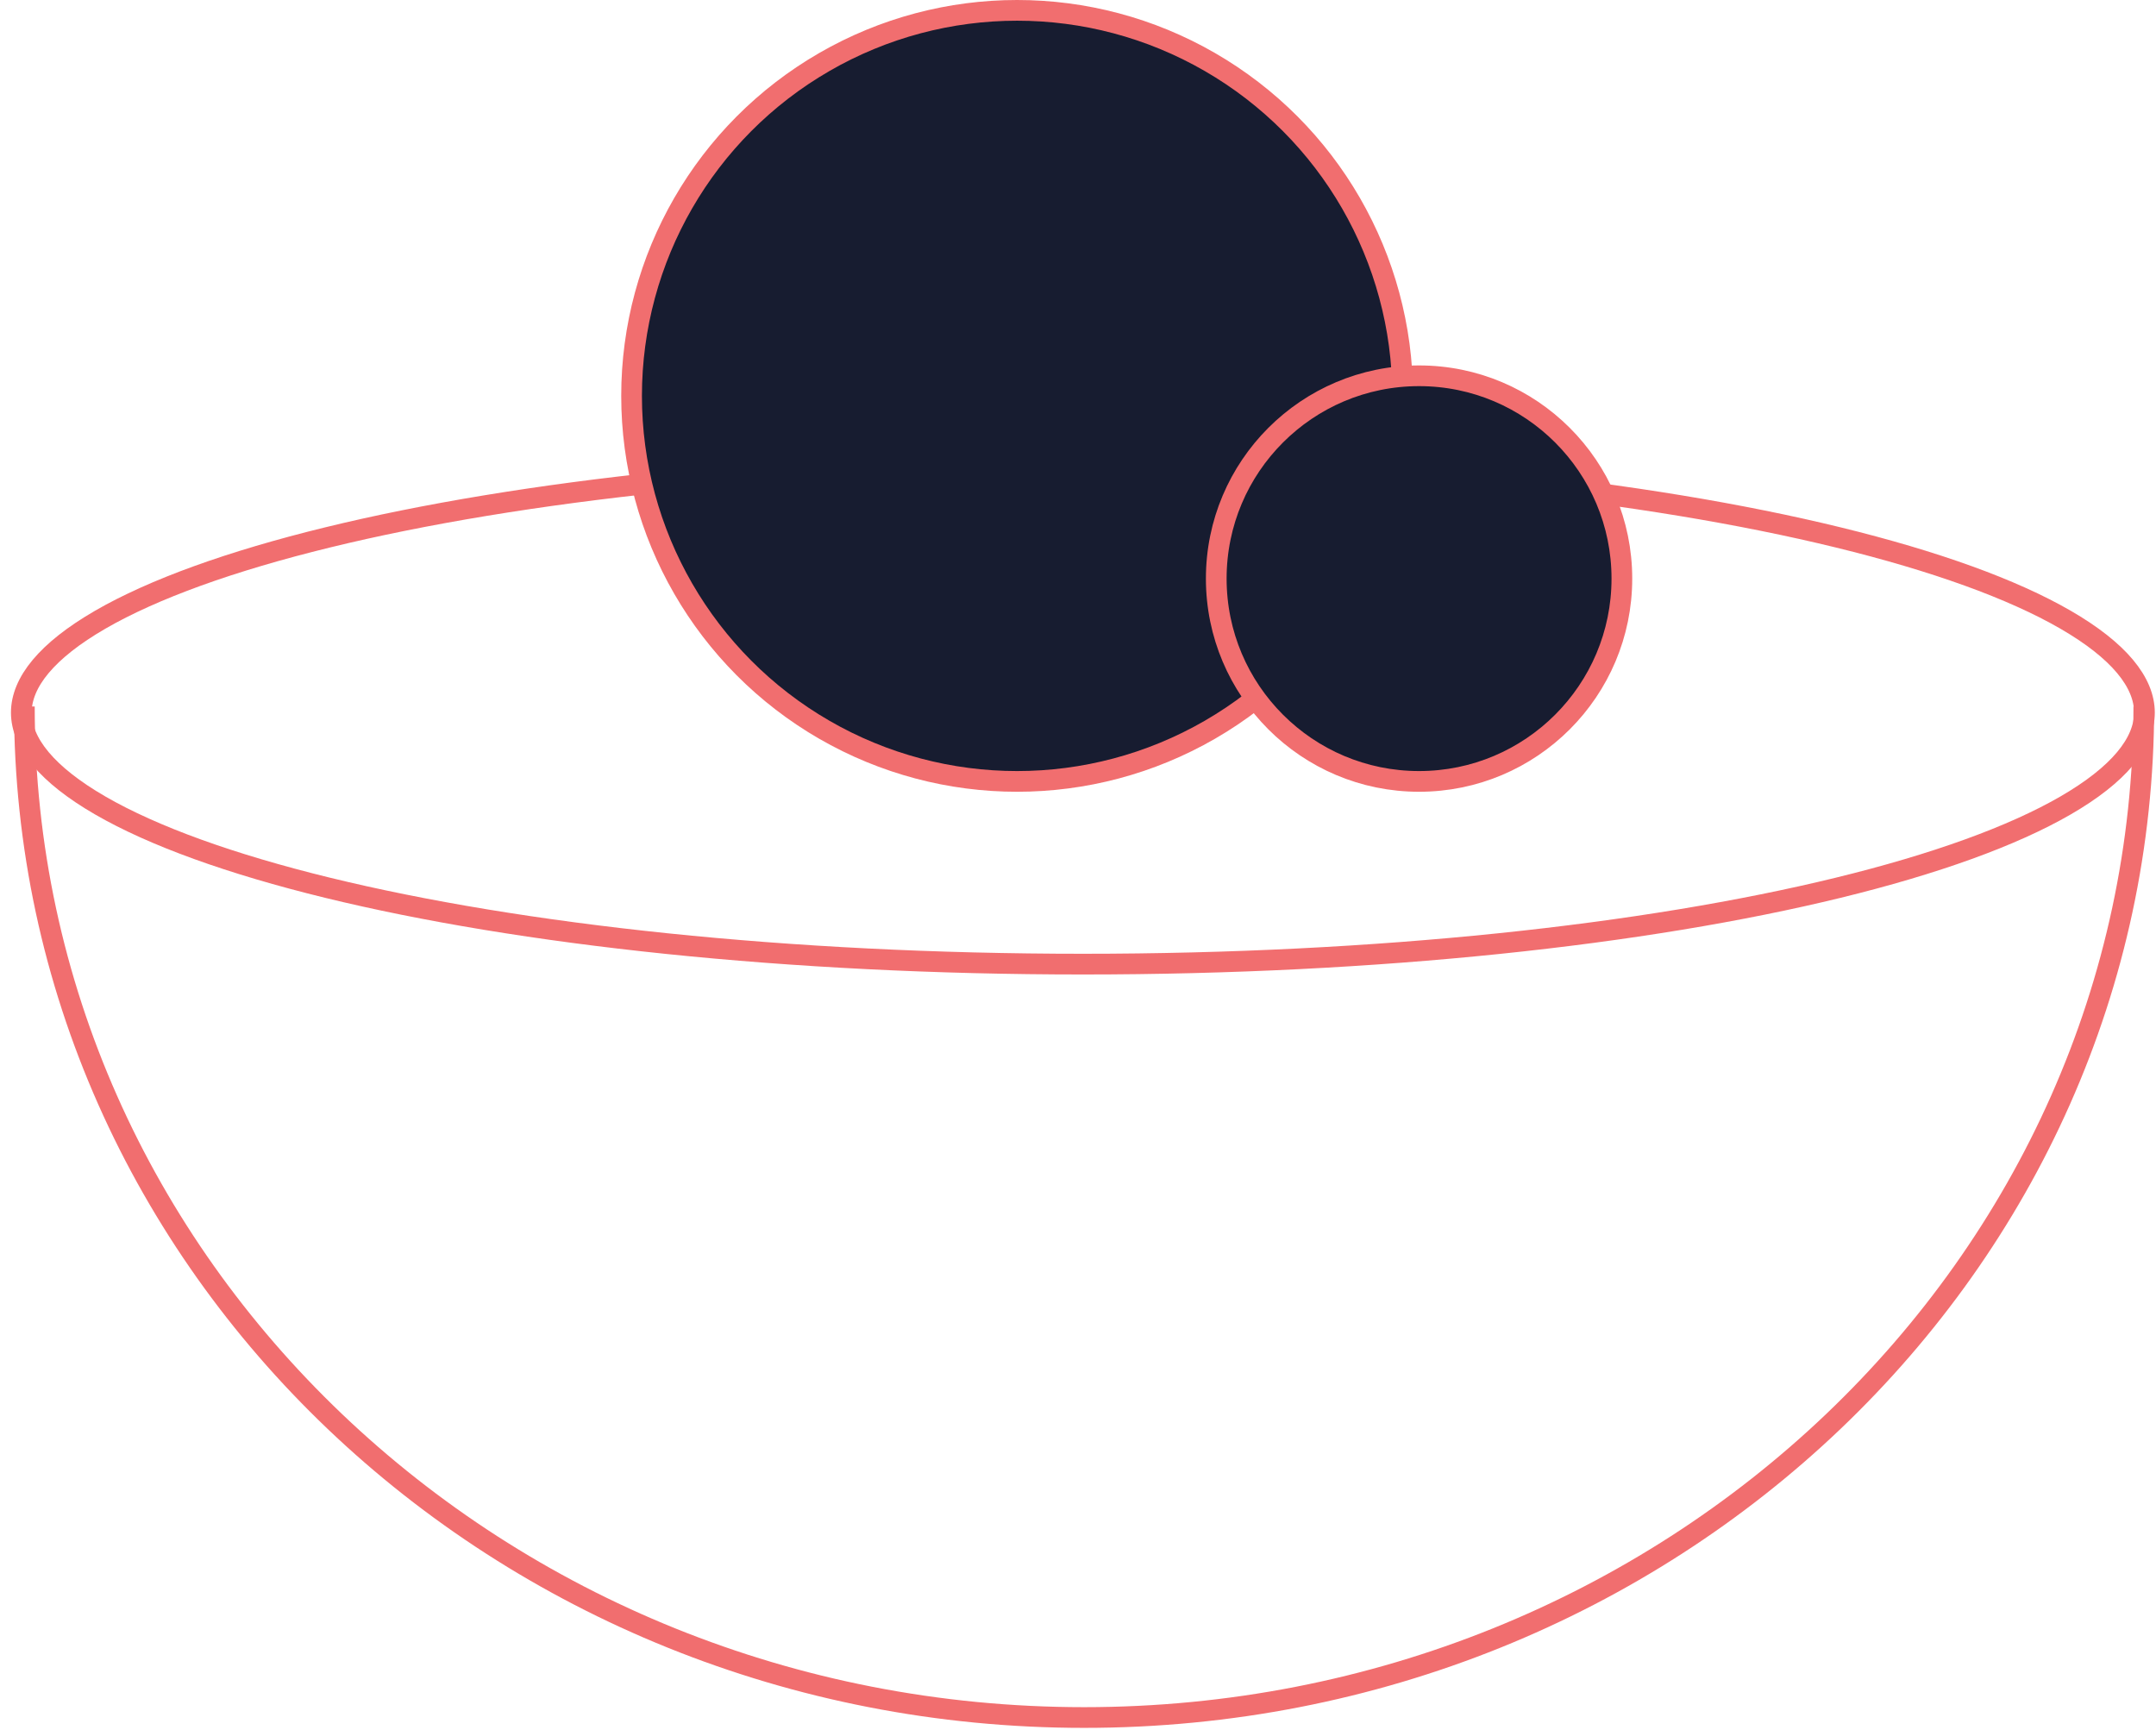
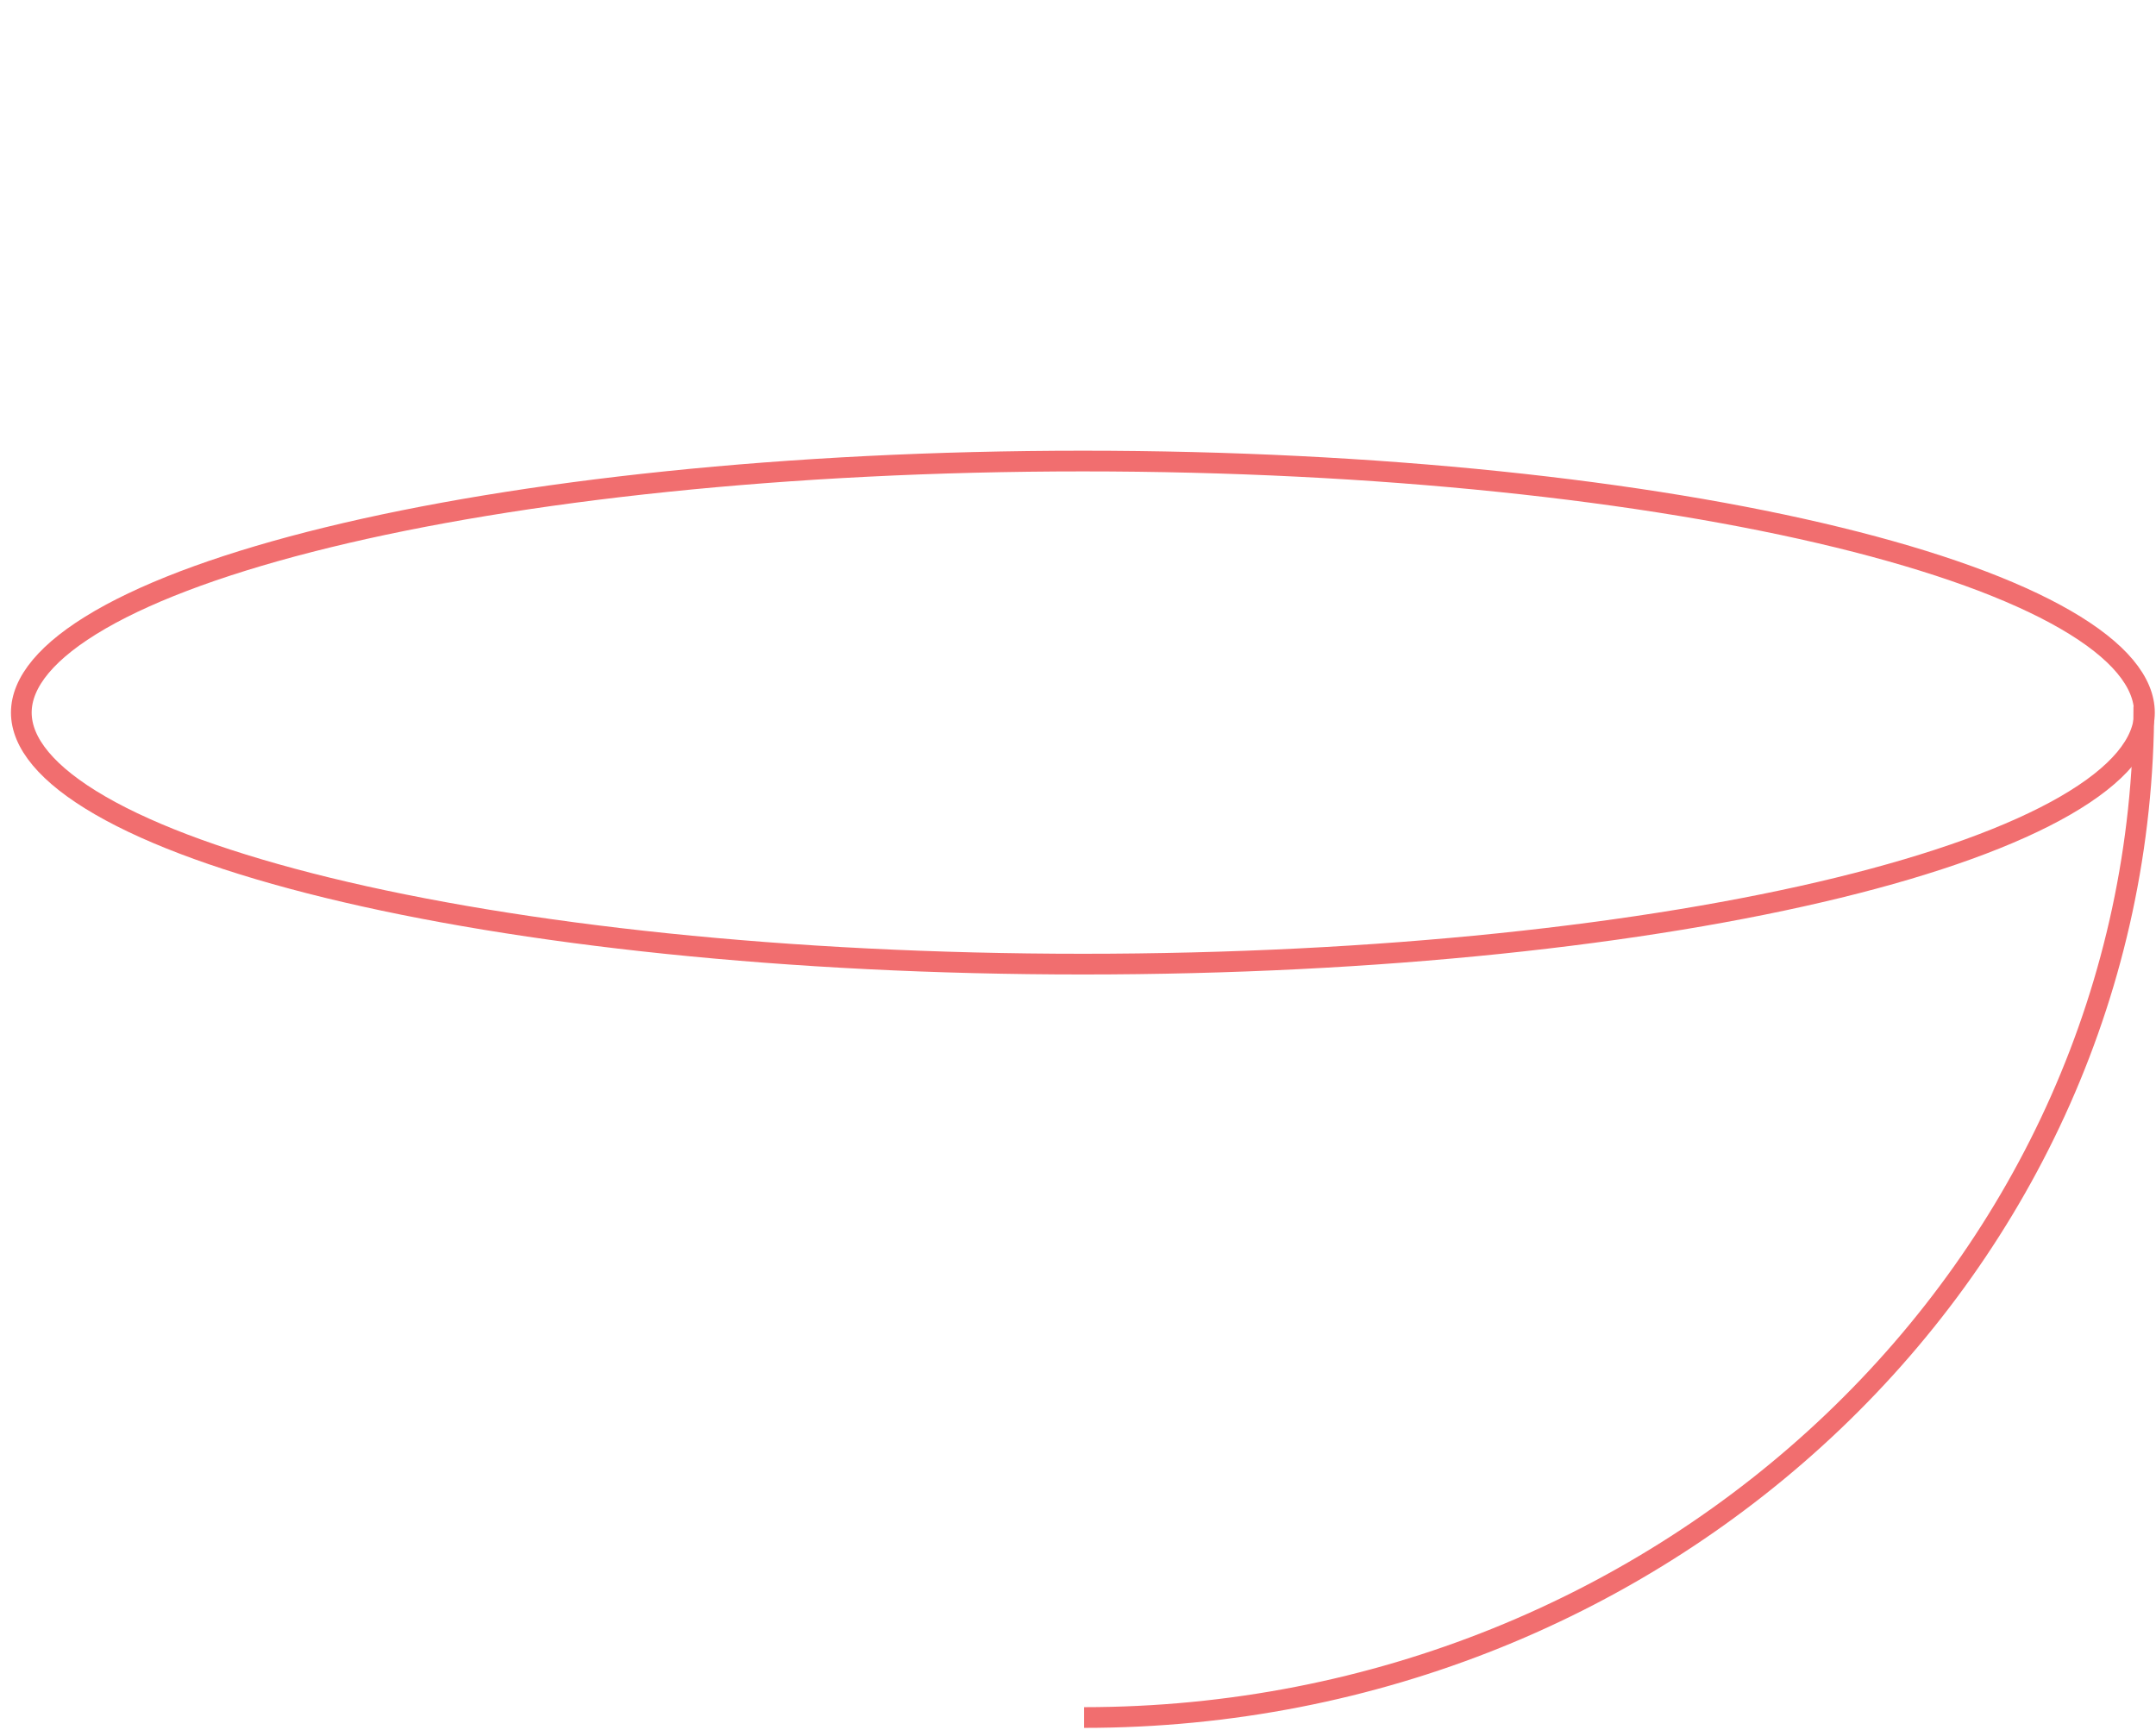
<svg xmlns="http://www.w3.org/2000/svg" width="177" height="142" viewBox="0 0 177 142" fill="none">
-   <path d="M176 58C176 103.84 137.049 141 89 141C40.951 141 2 103.84 2 58" stroke="#F16E6F" stroke-width="1.7" />
+   <path d="M176 58C176 103.84 137.049 141 89 141" stroke="#F16E6F" stroke-width="1.7" />
  <path d="M88.9 37.85C113.153 37.85 135.082 40.253 150.924 44.123C158.851 46.06 165.207 48.353 169.56 50.867C173.975 53.418 176.051 56.027 176.051 58.5C176.051 60.973 173.975 63.582 169.56 66.133C165.207 68.647 158.851 70.94 150.924 72.877C135.082 76.747 113.153 79.15 88.9 79.15C64.647 79.15 42.718 76.747 26.877 72.877C18.95 70.94 12.594 68.647 8.241 66.133C3.826 63.582 1.75 60.973 1.75 58.5C1.75 56.027 3.826 53.418 8.241 50.867C12.594 48.353 18.95 46.06 26.877 44.123C42.718 40.253 64.647 37.85 88.9 37.85Z" stroke="#F16E6F" stroke-width="1.7" />
-   <circle cx="83.5" cy="32.5" r="31.65" fill="#171C30" stroke="#F16E6F" stroke-width="1.7" />
-   <circle cx="116.5" cy="47.5" r="16.65" fill="#171C30" stroke="#F16E6F" stroke-width="1.7" />
</svg>